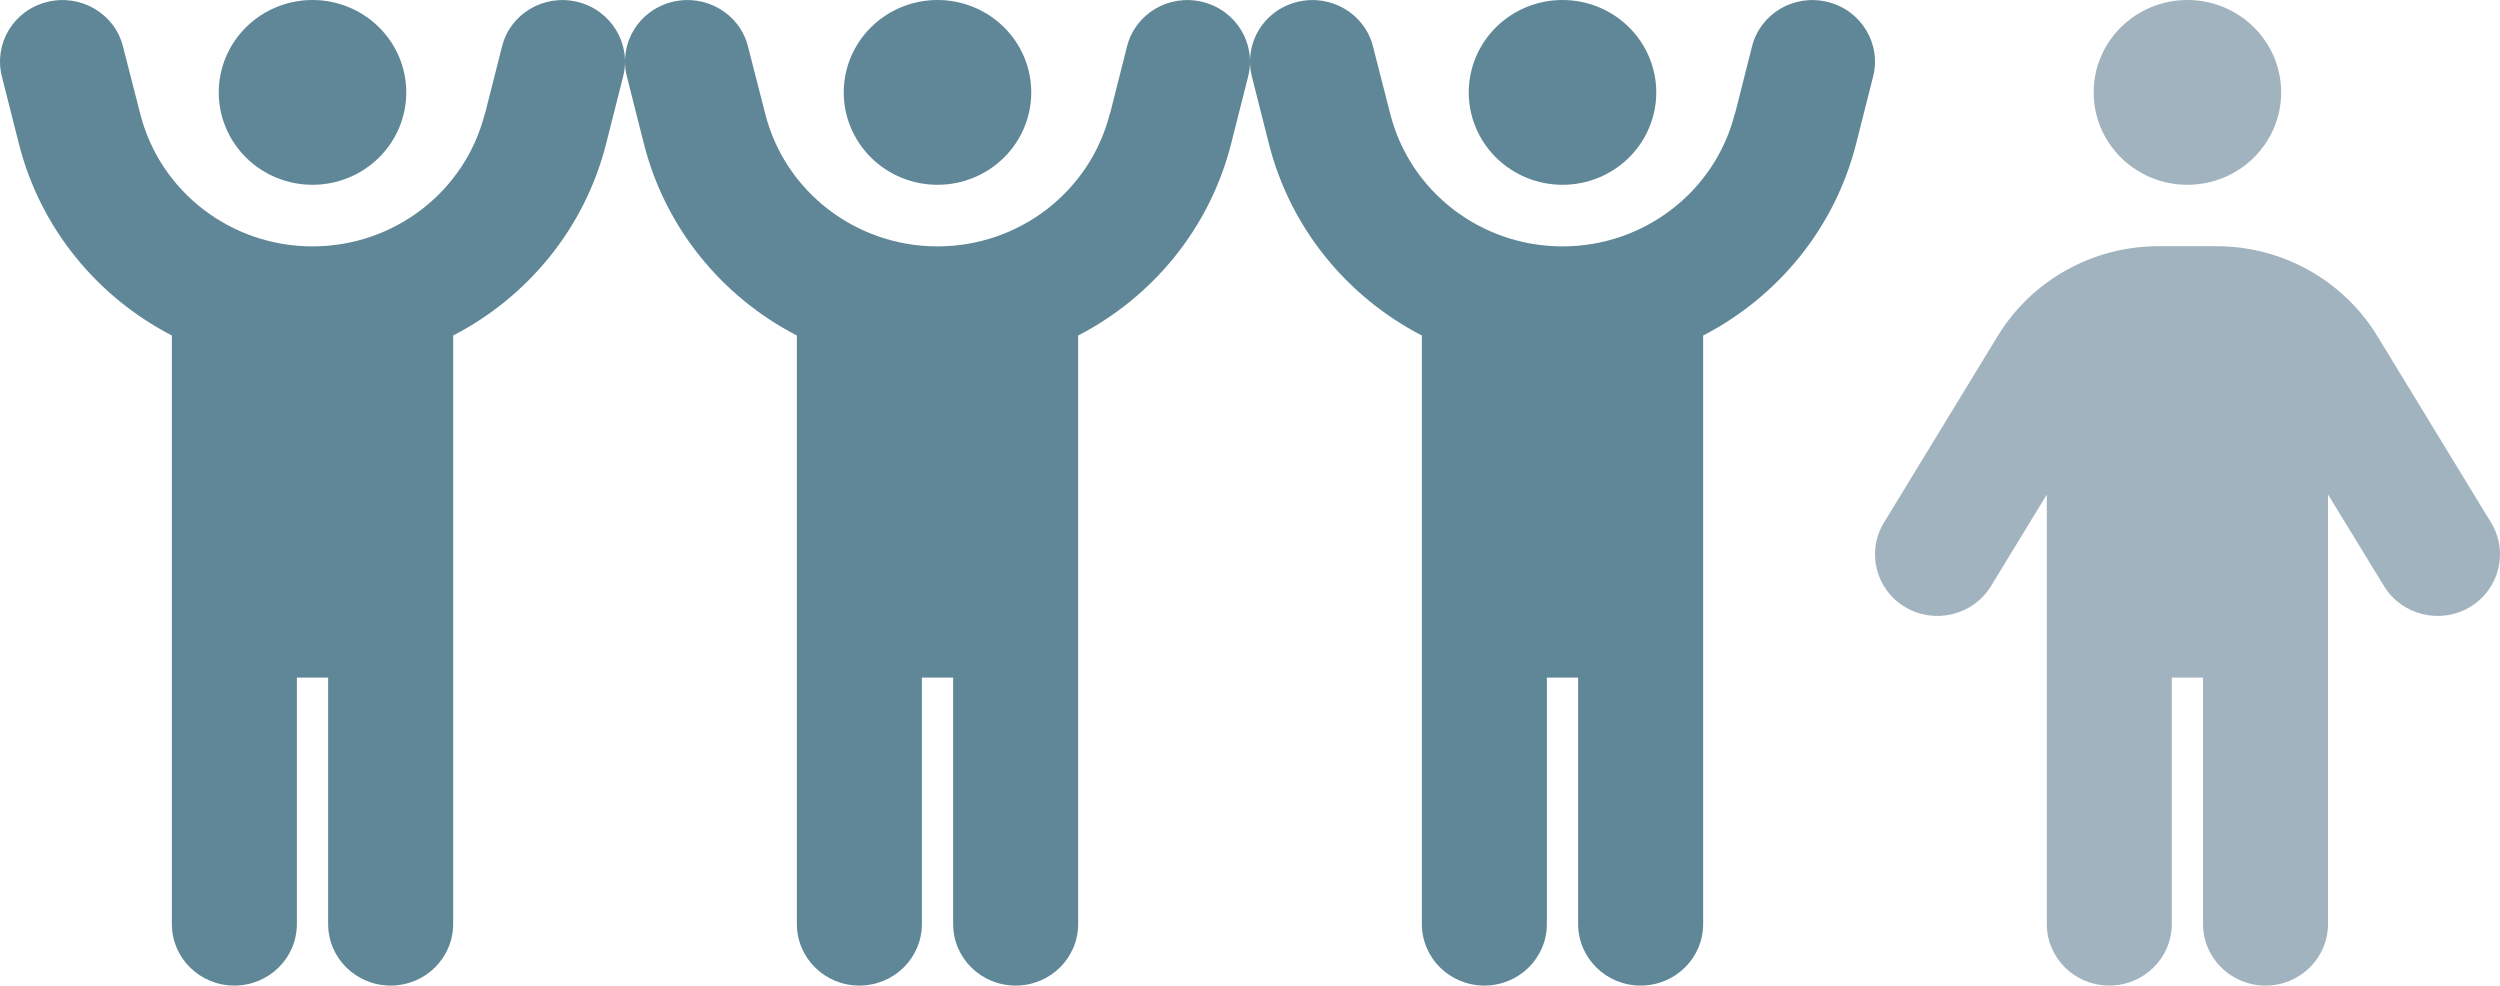
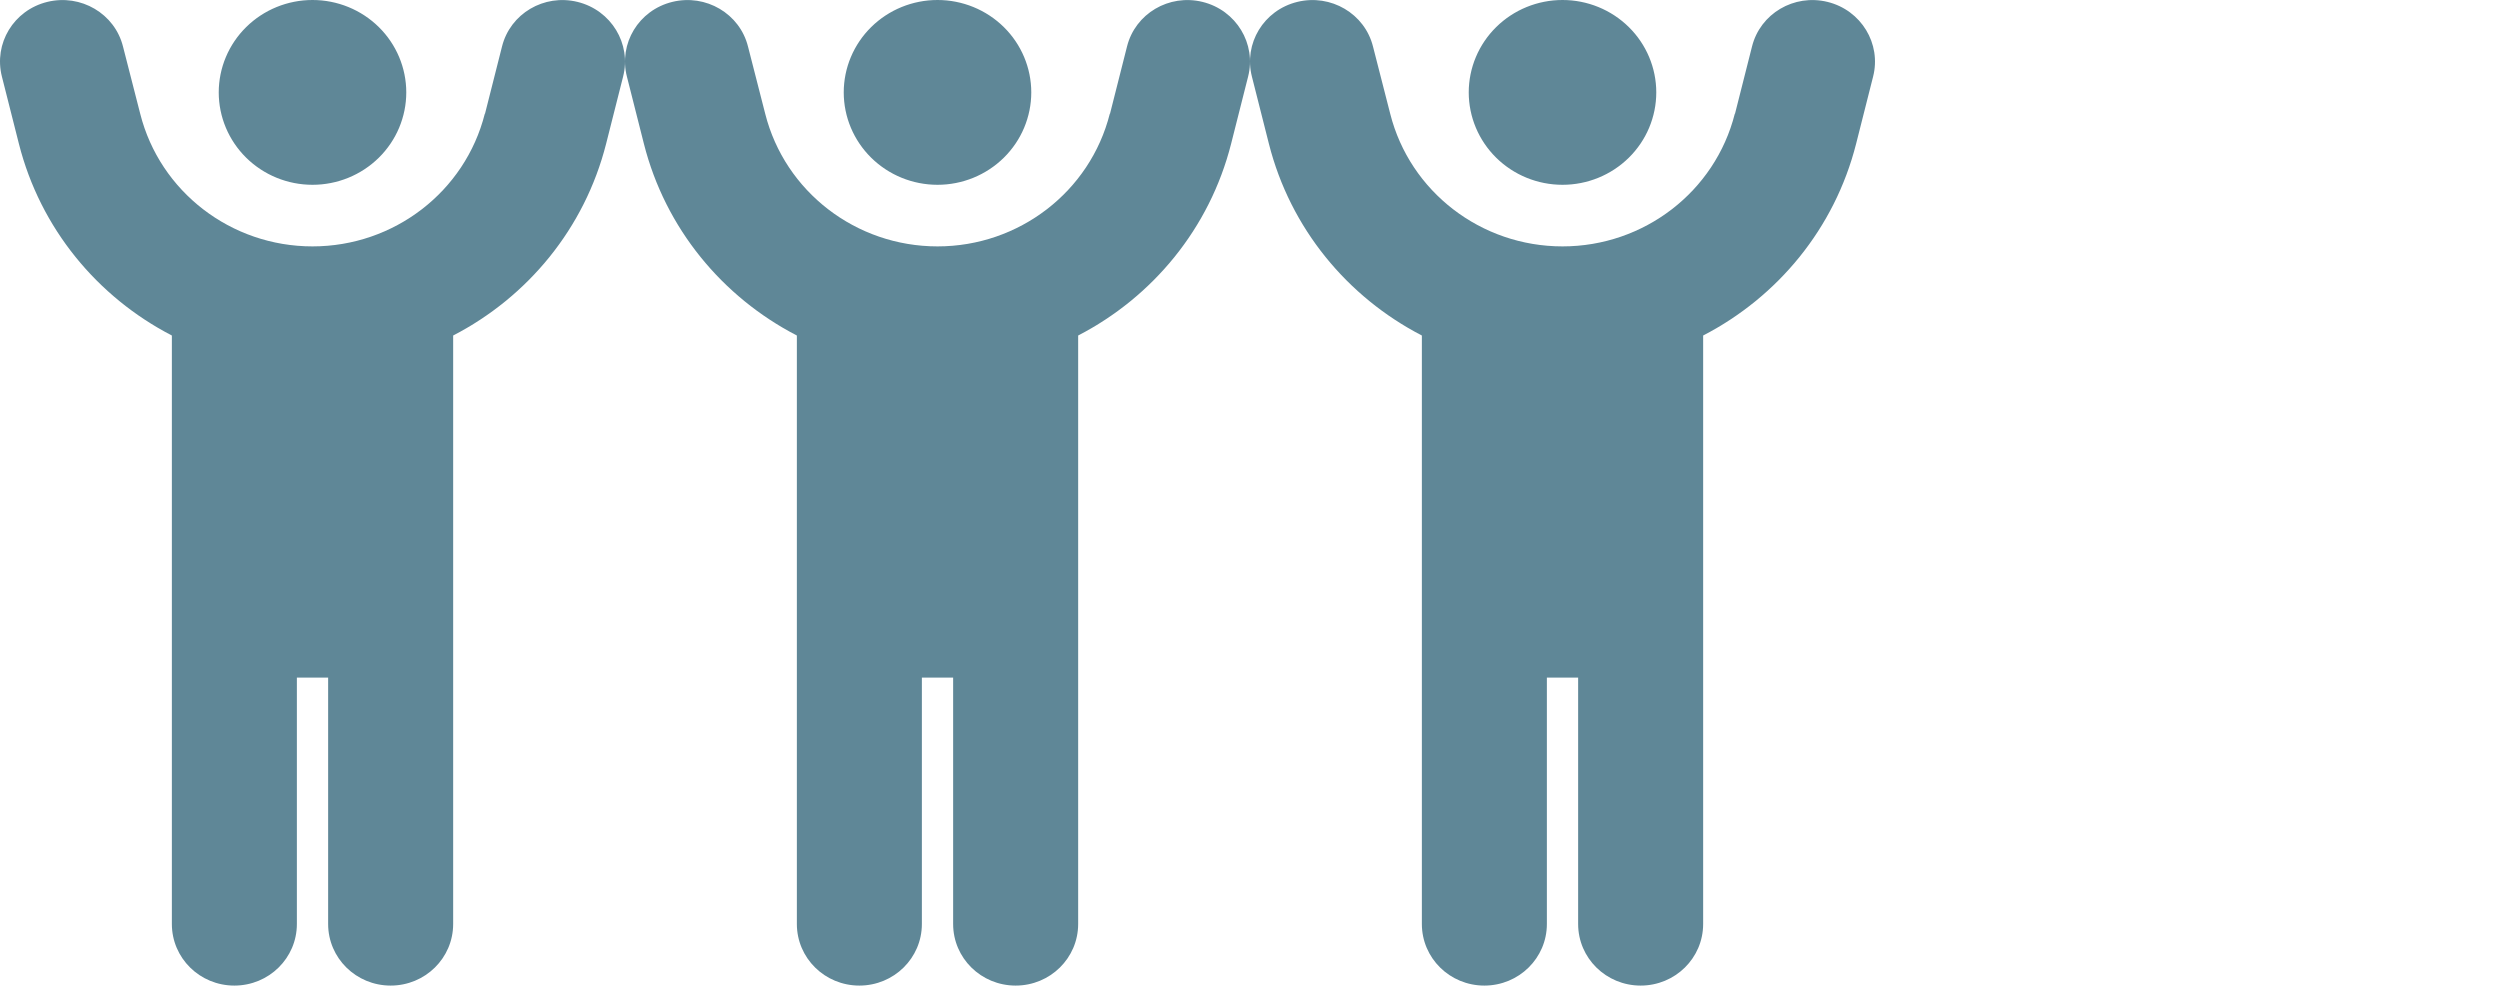
<svg xmlns="http://www.w3.org/2000/svg" width="208" height="82" viewBox="0 0 208 82" fill="none">
  <g clip-path="url(#clip0_2070_64546)">
    <path d="M40.335 9.465C38.694 15.952 32.778 20.5 26 20.5C19.223 20.5 13.307 15.952 11.666 9.465L10.235 3.876C9.553 1.137 6.725 -0.529 3.929 0.16C1.134 0.849 -0.54 3.62 0.159 6.374L1.573 11.964C3.36 19.011 8.106 24.712 14.299 27.915V76.875C14.299 79.71 16.623 82 19.499 82C22.376 82 24.7 79.71 24.7 76.875V56.375H27.301V76.875C27.301 79.71 29.625 82 32.502 82C35.378 82 37.703 79.71 37.703 76.875V27.915C43.895 24.712 48.641 19.011 50.428 11.964L51.842 6.374C52.541 3.636 50.851 0.849 48.056 0.16C45.26 -0.529 42.448 1.137 41.766 3.876L40.352 9.465H40.335ZM26 15.375C28.07 15.375 30.054 14.565 31.517 13.123C32.98 11.682 33.802 9.726 33.802 7.688C33.802 5.649 32.98 3.693 31.517 2.252C30.054 0.81 28.07 0 26 0C23.931 0 21.947 0.81 20.484 2.252C19.021 3.693 18.199 5.649 18.199 7.688C18.199 9.726 19.021 11.682 20.484 13.123C21.947 14.565 23.931 15.375 26 15.375Z" fill="#5F8797" />
    <path d="M92.335 9.465C90.694 15.952 84.778 20.5 78.001 20.5C71.223 20.5 65.307 15.952 63.666 9.465L62.235 3.876C61.553 1.137 58.725 -0.529 55.929 0.16C53.134 0.849 51.46 3.62 52.159 6.374L53.573 11.964C55.36 19.011 60.106 24.712 66.299 27.915V76.875C66.299 79.71 68.623 82 71.499 82C74.376 82 76.7 79.71 76.7 76.875V56.375H79.301V76.875C79.301 79.71 81.625 82 84.502 82C87.378 82 89.703 79.71 89.703 76.875V27.915C95.895 24.712 100.641 19.011 102.428 11.964L103.842 6.374C104.541 3.636 102.851 0.849 100.056 0.16C97.26 -0.529 94.448 1.137 93.766 3.876L92.352 9.465H92.335ZM78.001 15.375C80.07 15.375 82.054 14.565 83.517 13.123C84.98 11.682 85.802 9.726 85.802 7.688C85.802 5.649 84.98 3.693 83.517 2.252C82.054 0.81 80.07 0 78.001 0C75.931 0 73.947 0.81 72.484 2.252C71.021 3.693 70.199 5.649 70.199 7.688C70.199 9.726 71.021 11.682 72.484 13.123C73.947 14.565 75.931 15.375 78.001 15.375Z" fill="#5F8797" />
    <path d="M144.335 9.465C142.694 15.952 136.778 20.5 130.001 20.5C123.223 20.5 117.307 15.952 115.666 9.465L114.235 3.876C113.553 1.137 110.725 -0.529 107.929 0.16C105.134 0.849 103.46 3.62 104.159 6.374L105.573 11.964C107.36 19.011 112.106 24.712 118.299 27.915V76.875C118.299 79.71 120.623 82 123.499 82C126.376 82 128.7 79.71 128.7 76.875V56.375H131.301V76.875C131.301 79.71 133.625 82 136.502 82C139.378 82 141.702 79.71 141.702 76.875V27.915C147.895 24.712 152.641 19.011 154.428 11.964L155.842 6.374C156.541 3.636 154.851 0.849 152.056 0.16C149.26 -0.529 146.448 1.137 145.766 3.876L144.352 9.465H144.335ZM130.001 15.375C132.07 15.375 134.054 14.565 135.517 13.123C136.98 11.682 137.802 9.726 137.802 7.688C137.802 5.649 136.98 3.693 135.517 2.252C134.054 0.81 132.07 0 130.001 0C127.931 0 125.947 0.81 124.484 2.252C123.021 3.693 122.199 5.649 122.199 7.688C122.199 9.726 123.021 11.682 124.484 13.123C125.947 14.565 127.931 15.375 130.001 15.375Z" fill="#5F8797" />
    <g clip-path="url(#clip1_2070_64546)">
-       <path d="M174.193 7.688C174.193 3.442 177.685 0 181.992 0C186.299 0 189.791 3.442 189.791 7.688C189.791 11.933 186.299 15.375 181.992 15.375C177.685 15.375 174.193 11.933 174.193 7.688ZM180.692 56.375V76.875C180.692 79.71 178.369 82 175.493 82C172.617 82 170.294 79.71 170.294 76.875V41.144L165.647 48.768C164.169 51.186 160.968 51.971 158.514 50.513C156.061 49.056 155.265 45.901 156.744 43.482L166.216 27.947C169.043 23.319 174.112 20.484 179.587 20.484H184.413C189.888 20.484 194.958 23.319 197.785 27.947L207.257 43.482C208.735 45.901 207.939 49.056 205.486 50.513C203.033 51.971 199.832 51.186 198.353 48.768L193.69 41.144V76.875C193.69 79.71 191.367 82 188.491 82C185.615 82 183.292 79.71 183.292 76.875V56.375H180.692Z" fill="#A0B3BE" />
-     </g>
+       </g>
  </g>
  <defs>
    <clipPath id="clip0_2070_64546">
      <rect width="208" height="82" fill="white" />
    </clipPath>
    <clipPath id="clip1_2070_64546">
-       <rect width="52" height="82" fill="white" transform="translate(156)" />
-     </clipPath>
+       </clipPath>
  </defs>
</svg>